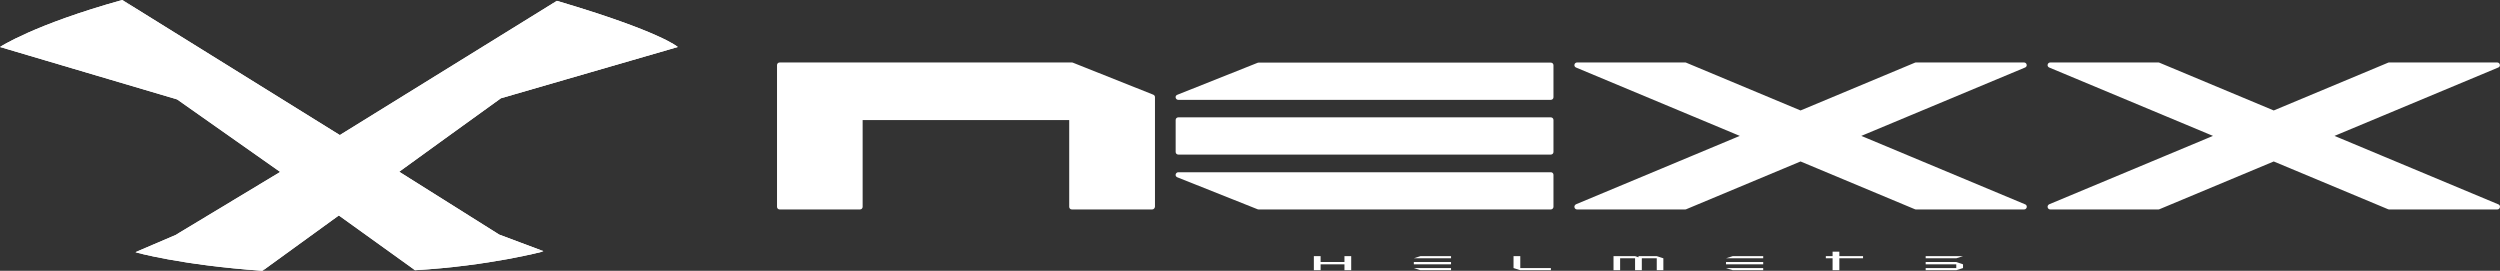
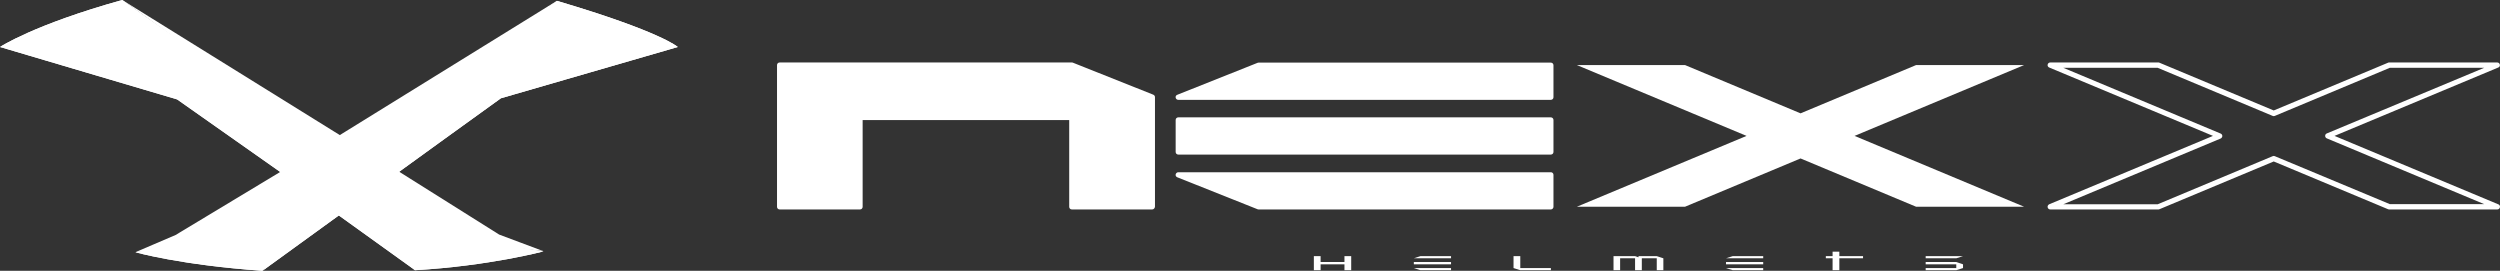
<svg xmlns="http://www.w3.org/2000/svg" version="1.1" id="Layer_1" x="0px" y="0px" viewBox="0 0 1740.3 188.5" style="enable-background:new 0 0 1740.3 188.5;" xml:space="preserve">
  <rect x="0" y="0" width="1740.3" height="188.5" fill="#333333" stroke="none" />
  <style type="text/css">
	.st0{fill:#FFFFFF;}
</style>
  <g>
    <polygon class="st0" points="820.2,67.6 1079.6,67.6 1079.6,45.3 876.2,45.3  " />
    <g>
      <path class="st0" d="M1079.6,69.5H820.2c-0.9,0-1.6-0.6-1.8-1.5c-0.2-0.9,0.3-1.7,1.1-2l56-22.3c0.2-0.1,0.5-0.1,0.7-0.1h203.4    c1,0,1.8,0.8,1.8,1.8v22.3C1081.4,68.7,1080.6,69.5,1079.6,69.5 M829.7,65.8h248V47.2H876.6L829.7,65.8z" />
      <rect x="820.2" y="83.5" class="st0" width="259.4" height="22.3" />
      <path class="st0" d="M1079.6,107.6H820.2c-1,0-1.8-0.8-1.8-1.8V83.5c0-1,0.8-1.8,1.8-1.8h259.4c1,0,1.8,0.8,1.8,1.8v22.3    C1081.4,106.8,1080.6,107.6,1079.6,107.6 M822,104h255.7V85.3H822V104z" />
      <polygon class="st0" points="876.2,143.9 1079.6,143.9 1079.6,121.6 820.2,121.6   " />
      <path class="st0" d="M1079.6,145.8H876.2c-0.2,0-0.5,0-0.7-0.1l-56-22.3c-0.8-0.3-1.3-1.2-1.1-2s0.9-1.5,1.8-1.5h259.4    c1,0,1.8,0.8,1.8,1.8V144C1081.4,144.9,1080.6,145.8,1079.6,145.8 M876.6,142.1h201.2v-18.6h-248L876.6,142.1z" />
      <polygon class="st0" points="1253.4,110.3 1333.8,143.9 1409,143.9 1291,94.6 1409,45.3 1333.8,45.3 1253.4,78.9 1173,45.3     1097.7,45.3 1215.8,94.6 1097.7,143.9 1173,143.9   " />
-       <path class="st0" d="M1409.1,145.8L1409.1,145.8h-75.3c-0.2,0-0.5,0-0.7-0.1l-79.7-33.3l-79.7,33.3c-0.2,0.1-0.5,0.1-0.7,0.1    h-75.2c-0.9,0-1.6-0.6-1.8-1.5c-0.2-0.8,0.3-1.7,1.1-2.1l114-47.6l-114-47.6c-0.8-0.3-1.3-1.2-1.1-2c0.2-0.9,0.9-1.5,1.8-1.5h75.2    c0.3,0,0.5,0,0.7,0.1l79.7,33.3l79.7-33.3c0.2-0.1,0.5-0.1,0.7-0.1h75.2c0.9,0,1.6,0.6,1.8,1.5c0.2,0.9-0.3,1.7-1.1,2l-114,47.6    l113.7,47.5c0.8,0.2,1.5,0.9,1.5,1.8C1410.9,144.9,1410.1,145.8,1409.1,145.8 M1334.2,142.1h65.7l-109.6-45.8    c-0.7-0.3-1.1-1-1.1-1.7c0-0.8,0.5-1.4,1.1-1.7l109.6-45.7h-65.7l-80.1,33.5c-0.5,0.2-1,0.2-1.4,0l-80.1-33.5h-65.8L1216.5,93    c0.7,0.3,1.1,1,1.1,1.7s-0.4,1.4-1.1,1.7l-109.7,45.8h65.8l80.1-33.5c0.4-0.2,0.9-0.2,1.4,0L1334.2,142.1z" />
-       <polygon class="st0" points="1427.2,143.9 1502.4,143.9 1582.8,110.3 1663.2,143.9 1738.4,143.9 1620.4,94.6 1738.4,45.3     1663.2,45.3 1582.8,78.9 1502.4,45.3 1427.2,45.3 1545.2,94.6   " />
      <path class="st0" d="M1738.5,145.8L1738.5,145.8h-75.3c-0.2,0-0.5,0-0.7-0.1l-79.7-33.3l-79.7,33.3c-0.2,0.1-0.4,0.1-0.7,0.1    h-75.2c-0.9,0-1.6-0.6-1.8-1.5c-0.2-0.8,0.3-1.7,1.1-2.1l114-47.6l-114-47.6c-0.8-0.3-1.3-1.2-1.1-2c0.2-0.9,0.9-1.5,1.8-1.5h75.2    c0.3,0,0.5,0,0.7,0.1l79.7,33.3l79.7-33.3c0.2-0.1,0.5-0.1,0.7-0.1h75.2c0.9,0,1.6,0.6,1.8,1.5c0.2,0.9-0.3,1.7-1.1,2l-114,47.6    l113.7,47.5c0.8,0.2,1.5,0.9,1.5,1.8C1740.3,144.9,1739.5,145.8,1738.5,145.8 M1663.6,142.1h65.7l-109.6-45.8    c-0.7-0.3-1.1-1-1.1-1.7c0-0.8,0.4-1.4,1.1-1.7l109.6-45.7h-65.7l-80.1,33.5c-0.5,0.2-1,0.2-1.4,0L1502,47.2h-65.7L1545.9,93    c0.7,0.3,1.1,1,1.1,1.7s-0.5,1.4-1.1,1.7l-109.6,45.8h65.7l80.1-33.5c0.5-0.2,1-0.2,1.4,0L1663.6,142.1z" />
      <polygon class="st0" points="542.7,45.3 542.7,143.9 598.7,143.9 598.7,81.7 746,81.7 746,143.9 802.1,143.9 802.1,67.6 746,45.3       " />
      <path class="st0" d="M802.1,145.8h-56c-1,0-1.8-0.8-1.8-1.8V83.6H600.5V144c0,1-0.8,1.8-1.8,1.8h-56c-1,0-1.8-0.8-1.8-1.8V45.3    c0-1,0.8-1.8,1.8-1.8h203.4c0.2,0,0.5,0,0.7,0.1l56,22.3c0.7,0.3,1.2,0.9,1.2,1.7v76.3C803.9,144.9,803.1,145.8,802.1,145.8     M747.9,142.1h52.4V68.9l-54.6-21.7H544.5v94.9h52.4V81.7c0-1,0.8-1.8,1.8-1.8H746c1,0,1.8,0.8,1.8,1.8L747.9,142.1L747.9,142.1z" />
      <polygon class="st0" points="1340.5,182.4 1340.5,184 1361.8,184 1361.8,186.6 1340.5,186.6 1340.5,188.1 1361.8,188.1     1366.5,186.6 1366.5,184 1361.8,182.4   " />
      <polygon class="st0" points="1340.5,178.3 1340.5,179.8 1361.8,179.8 1366.5,178.3   " />
      <polygon class="st0" points="1271,178.3 1271,179.8 1275.7,179.8 1275.7,188.1 1280.4,188.1 1280.4,179.8 1296.9,179.8     1296.9,178.3 1280.4,178.3 1280.4,175.2 1275.7,175.2 1275.7,178.3   " />
      <polygon class="st0" points="1201.5,186.6 1206.2,188.1 1227.4,188.1 1227.4,186.6   " />
      <rect x="1201.5" y="182.4" class="st0" width="25.9" height="1.6" />
      <polygon class="st0" points="1201.5,179.8 1227.4,179.8 1227.4,178.3 1206.2,178.3   " />
      <polygon class="st0" points="1123.2,178.3 1123.2,188.1 1127.8,188.1 1127.8,179.8 1138.2,179.8 1138.2,188.1 1142.9,188.1     1142.9,179.8 1153.3,179.8 1153.3,188.1 1157.9,188.1 1157.9,179.8 1153.3,178.3 1140.6,178.3 1140.6,179.1 1138.2,178.3   " />
      <polygon class="st0" points="1053.6,178.3 1053.6,186.6 1058.3,188.1 1079.6,188.1 1079.6,186.6 1058.3,186.6 1058.3,178.3   " />
      <polygon class="st0" points="1010.1,186.6 984.2,186.6 988.8,188.1 1010.1,188.1   " />
      <polygon class="st0" points="1010.1,179.8 1010.1,178.3 988.8,178.3 984.2,179.8   " />
      <rect x="984.2" y="182.4" class="st0" width="25.9" height="1.6" />
      <polygon class="st0" points="914.6,188.1 919.3,188.1 919.3,184 935.9,184 935.9,188.1 940.6,188.1 940.6,178.3 935.9,178.3     935.9,182.4 919.3,182.4 919.3,178.3 914.6,178.3   " />
    </g>
  </g>
  <g>
    <g>
      <g>
        <g>
          <path class="st0" d="M182.7,188.5c0,0,136-98.6,166-120.1l123.2-35.7c0,0-66.1,9.3-134.4,22.9c0,0-77.8,60.3-149.5,126.8      L182.7,188.5z" />
          <path class="st0" d="M182.7,188.5c0,0,136-98.6,166-120.1l123.2-35.7c0,0-66.1,9.3-134.4,22.9c0,0-77.8,60.3-149.5,126.8      L182.7,188.5z" />
          <path class="st0" d="M387.8,0.5c0,0-105.2,84-243.1,169.8l-50.3,5.2l27.8-11.9l71.7-43.2L387.8,0.5z" />
-           <path class="st0" d="M387.8,0.5c0,0-105.2,84-243.1,169.8l-50.3,5.2l27.8-11.9l71.7-43.2L387.8,0.5z" />
          <path class="st0" d="M94.3,175.6c0,0,31.2,8.9,88.3,12.9c0,0,55.4-56.3,158.5-131.1c0,0,58.5-12.3,130.7-24.7      c0,0-11.4-10.6-84.1-32.1c0,0-83.2,61.4-253.5,167.4L94.3,175.6z" />
          <path class="st0" d="M94.3,175.6c0,0,31.2,8.9,88.3,12.9c0,0,55.4-56.3,158.5-131.1c0,0,58.5-12.3,130.7-24.7      c0,0-11.4-10.6-84.1-32.1c0,0-83.2,61.4-253.5,167.4L94.3,175.6z" />
-           <path class="st0" d="M85.1,0l151.4,94l3.4,6.4l25.2,15.2l12.7,3.9l69.7,43.8l30.7,11.5l-48.4-5.7c0,0-168.7-113.7-213.1-146.3      L85.1,0z" />
          <path class="st0" d="M85.1,0l151.4,94l3.4,6.4l25.2,15.2l12.7,3.9l69.7,43.8l30.7,11.5l-48.4-5.7c0,0-168.7-113.7-213.1-146.3      L85.1,0z" />
          <path class="st0" d="M0,32.7c0,0,69.4,8.5,133.3,22.5c0,0,144.3,114.8,155.5,132.8l-52.9-38l-4.1-6.4l-26.9-20.2l-9.7-3.6      l-71.9-50.6L0,32.7z" />
          <path class="st0" d="M0,32.7c0,0,69.4,8.5,133.3,22.5c0,0,124.9,97.8,155.5,132.8l-52.9-38l-4.1-6.4l-26.9-20.2l-9.7-3.6      l-71.9-50.6L0,32.7z" />
          <path class="st0" d="M0,32.7c0,0,23.3-15.5,85.1-32.7c0,0,100.2,73.2,253,168.7l40.2,6.3c0,0-37.6,10.1-89.5,13.1      c0,0-55-57.7-158.5-130.2c0,0-62.4-13.5-118.8-23.2L0,32.7z" />
          <path class="st0" d="M0,32.7c0,0,23.3-15.5,85.1-32.7c0,0,100.2,73.2,253,168.7l40.2,6.3c0,0-37.6,10.1-89.5,13.1      c0,0-55-57.7-158.5-130.2c0,0-62.4-13.5-118.8-23.2L0,32.7z" />
        </g>
      </g>
    </g>
  </g>
</svg>